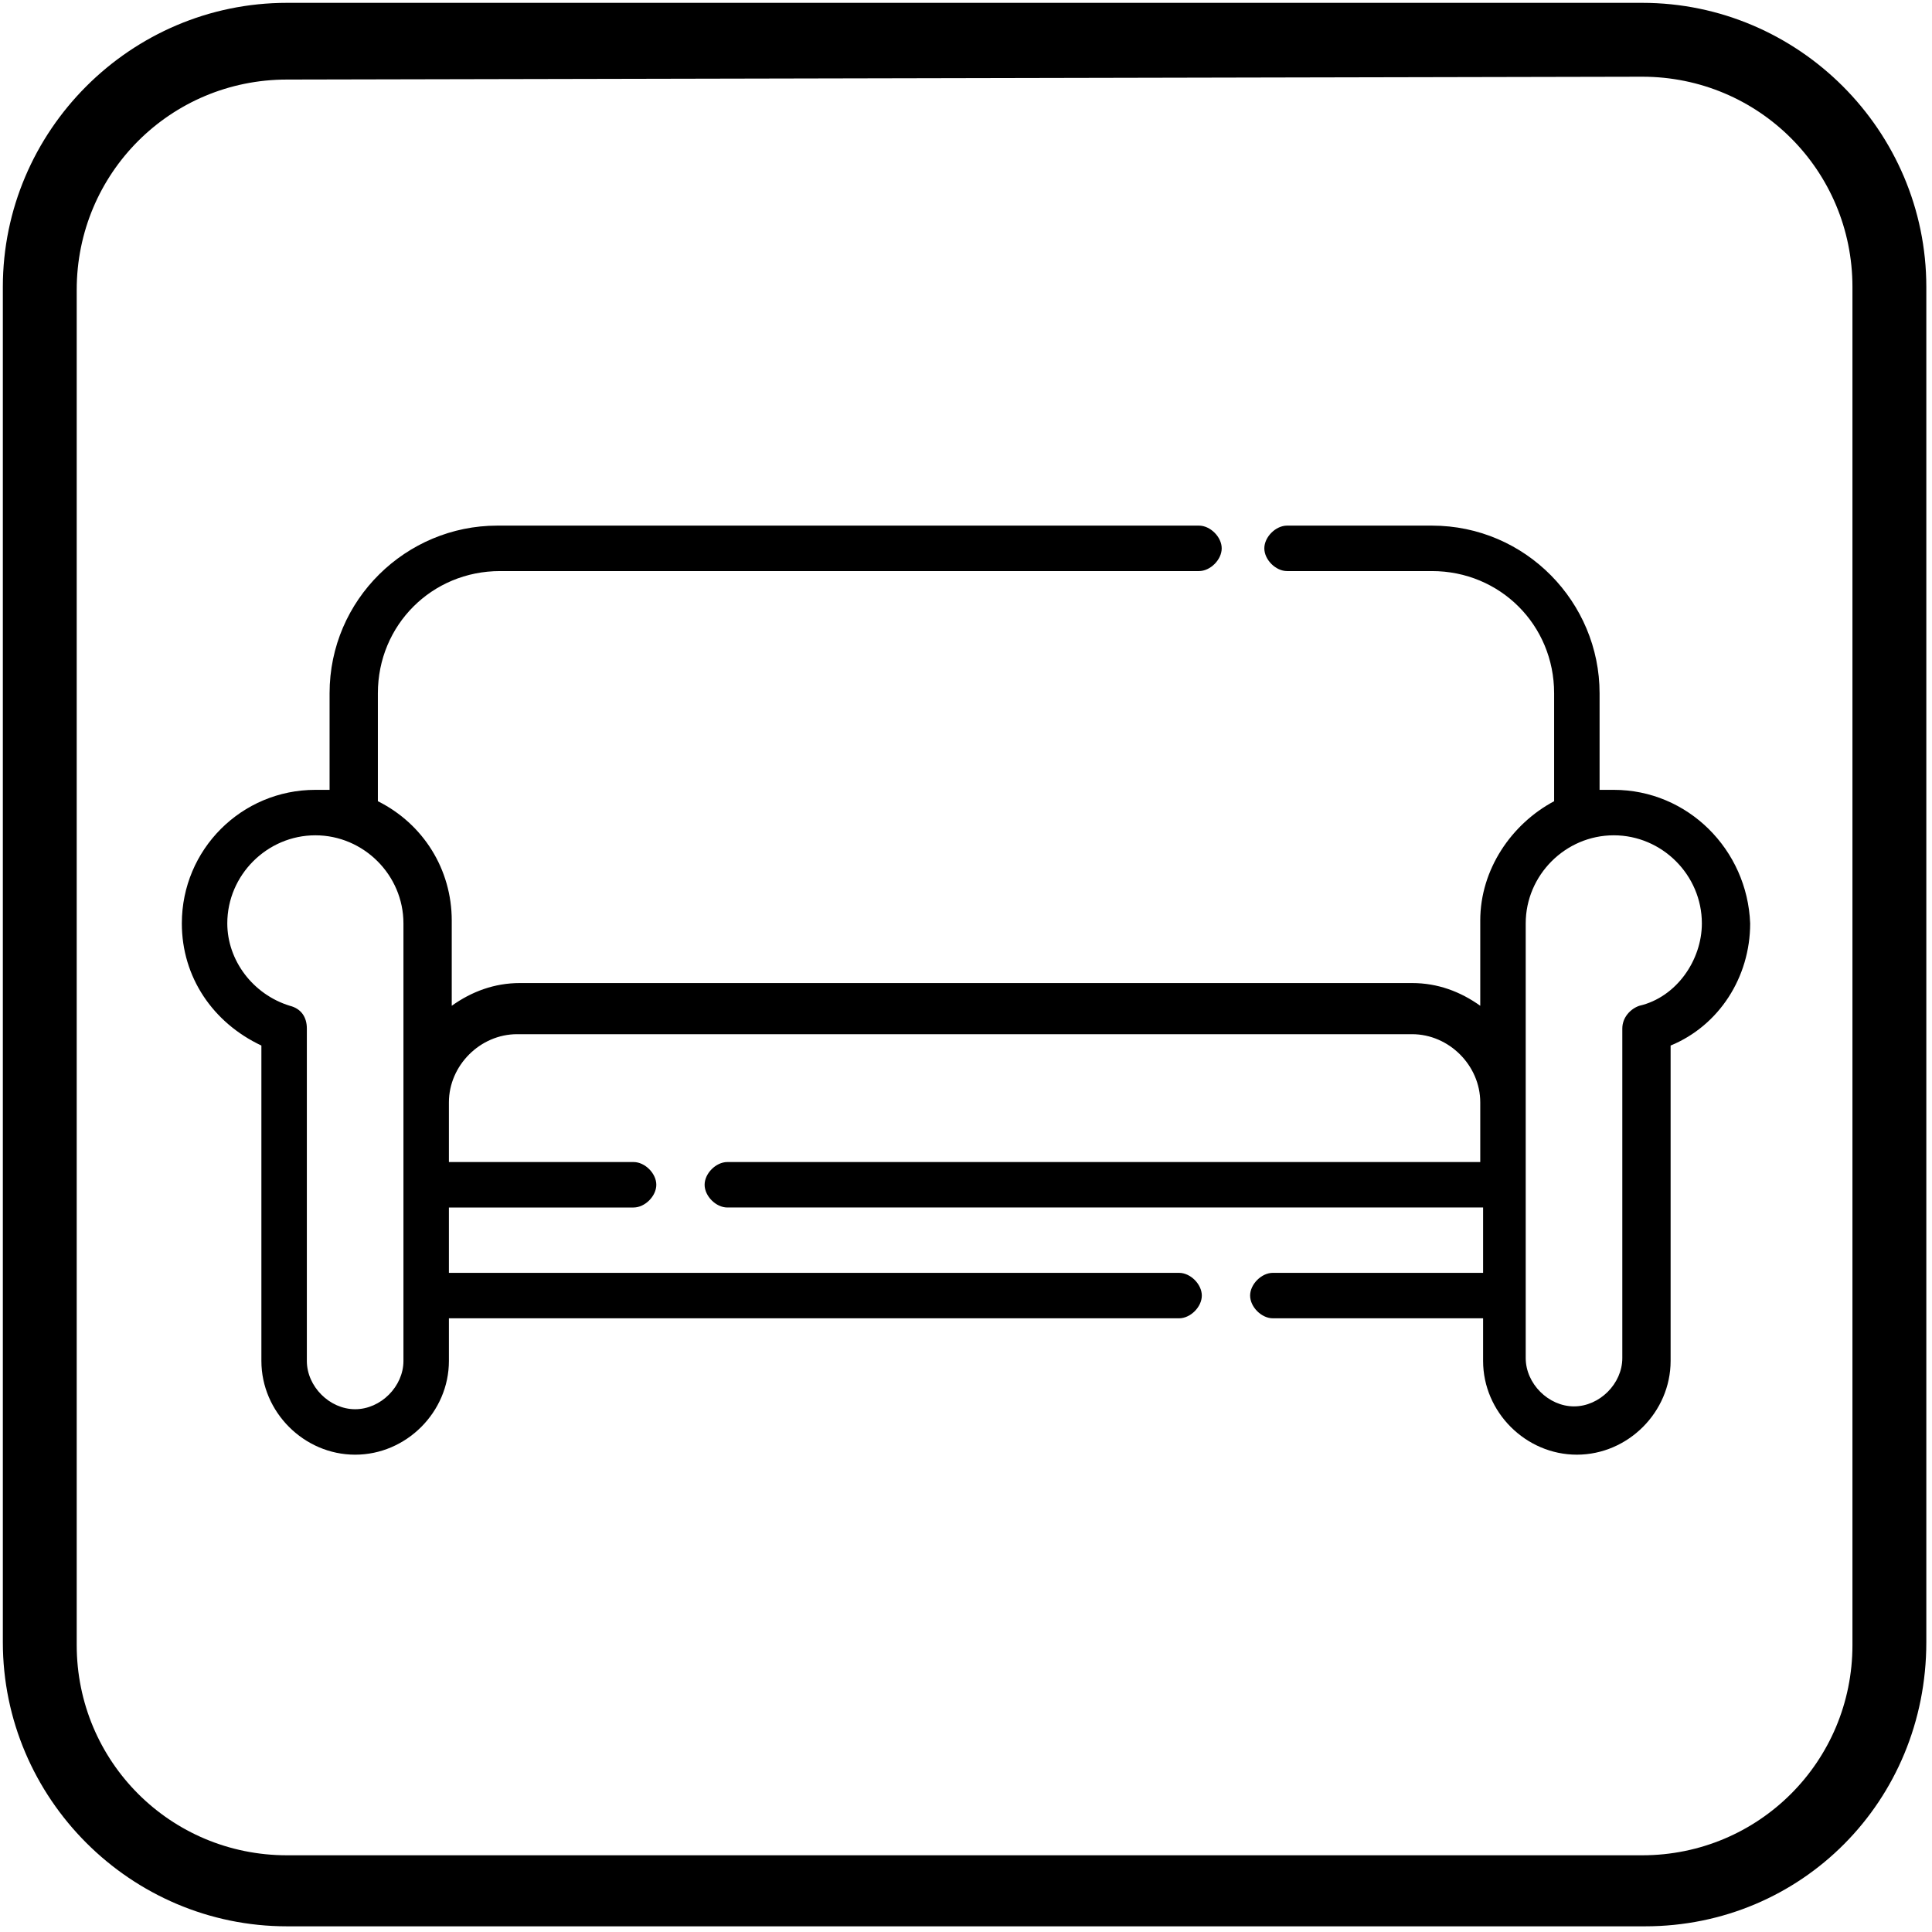
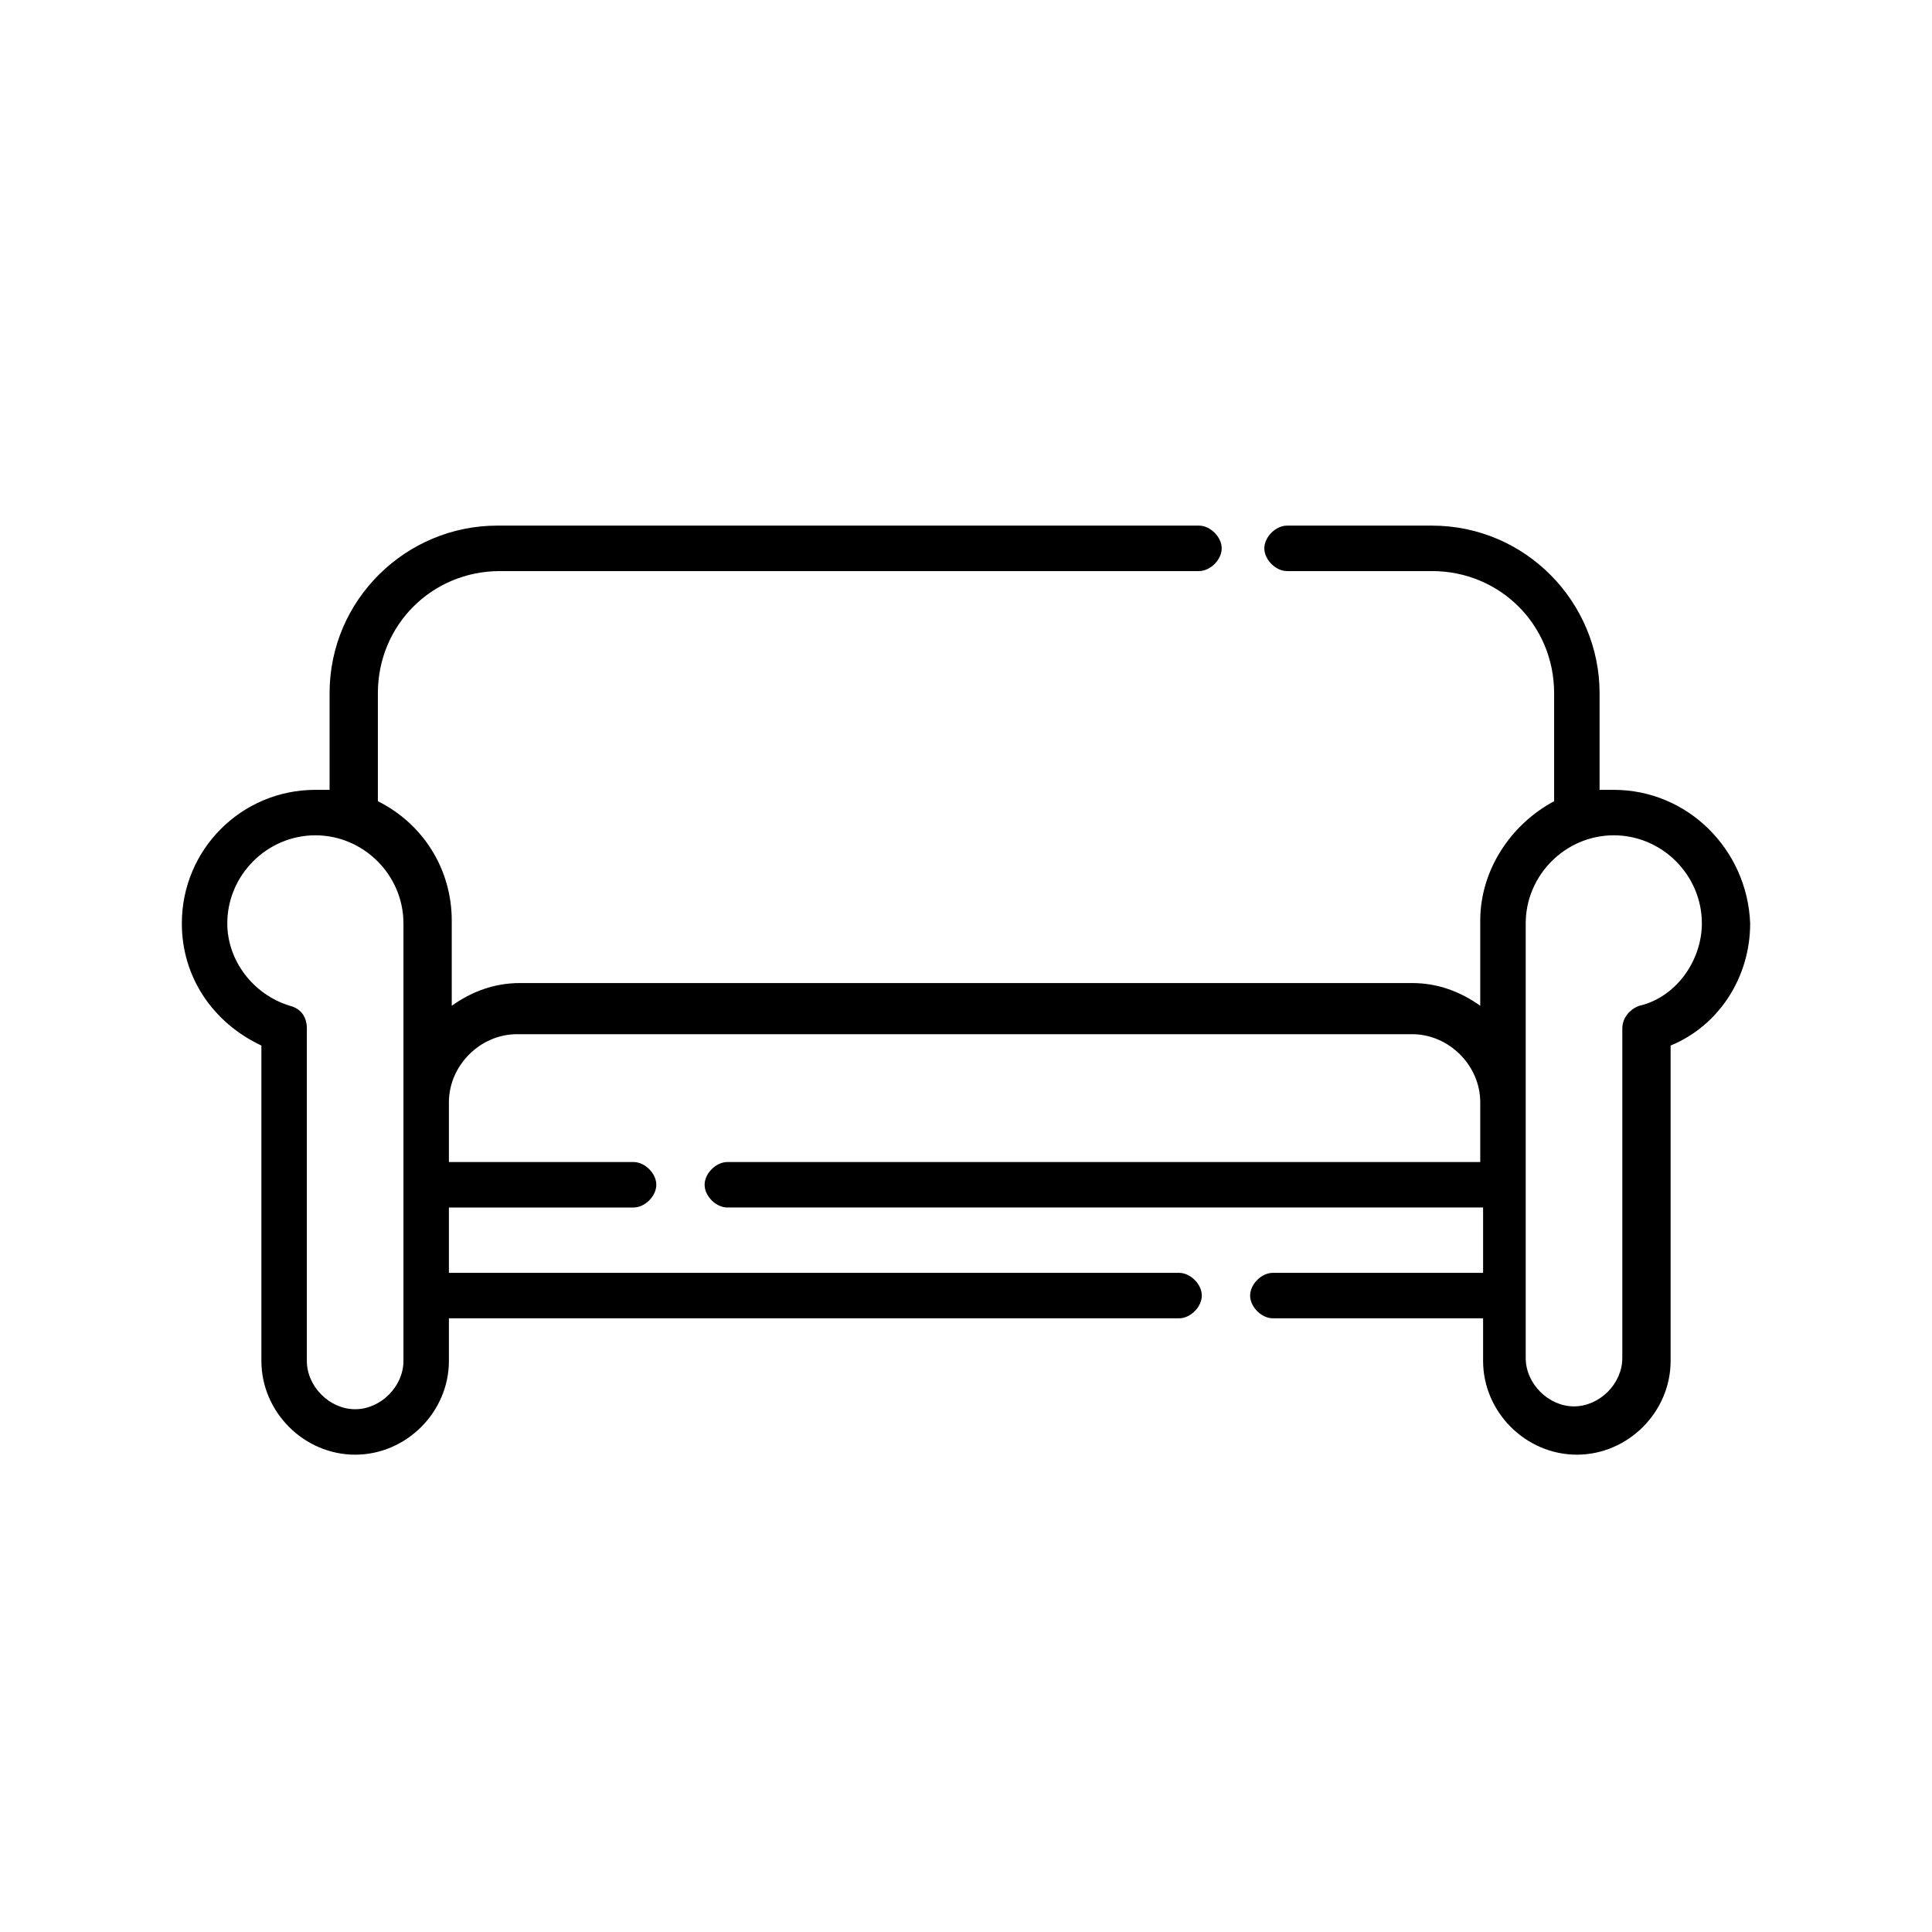
<svg xmlns="http://www.w3.org/2000/svg" version="1.1" id="Capa_1" x="0px" y="0px" viewBox="0 0 68 68" style="enable-background:new 0 0 68 68;" xml:space="preserve">
-   <path d="M57.9,67.8H10.1c-5.5,0-10-4.5-10-10V10.1c0-5.5,4.5-10,10-10h47.7c5.5,0,10,4.5,10,10v47.7C67.8,63.4,63.4,67.8,57.9,67.8z   M10.1,2.8c-4.1,0-7.4,3.3-7.4,7.4v47.7c0,4.1,3.3,7.4,7.4,7.4h47.7c4.1,0,7.4-3.3,7.4-7.4V10.1c0-4.1-3.3-7.4-7.4-7.4L10.1,2.8  L10.1,2.8z" />
  <path d="M56.8,27.8c-0.2,0-0.3,0-0.5,0v-3.4c0-3.2-2.6-5.9-5.9-5.9h-5.1c-0.4,0-0.8,0.4-0.8,0.8s0.4,0.8,0.8,0.8h5.1  c2.4,0,4.3,1.9,4.3,4.3v3.8c-1.5,0.8-2.6,2.4-2.6,4.2v3c-0.7-0.5-1.5-0.8-2.4-0.8H18.3c-0.9,0-1.7,0.3-2.4,0.8v-3  c0-1.8-1-3.4-2.6-4.2v-3.8c0-2.4,1.9-4.3,4.3-4.3h24.6c0.4,0,0.8-0.4,0.8-0.8c0-0.4-0.4-0.8-0.8-0.8H17.5c-3.2,0-5.9,2.6-5.9,5.9  v3.4c-0.2,0-0.3,0-0.5,0c-2.6,0-4.7,2.1-4.7,4.7c0,1.9,1.1,3.5,2.8,4.3v11.1c0,1.8,1.5,3.3,3.3,3.3s3.3-1.5,3.3-3.3v-1.5h25.7  c0.4,0,0.8-0.4,0.8-0.8s-0.4-0.8-0.8-0.8H15.8v-2.3h6.5c0.4,0,0.8-0.4,0.8-0.8c0-0.4-0.4-0.8-0.8-0.8h-6.5v-2.1  c0-1.3,1.1-2.4,2.4-2.4h31.5c1.3,0,2.4,1.1,2.4,2.4v2.1H25.6c-0.4,0-0.8,0.4-0.8,0.8s0.4,0.8,0.8,0.8h26.6v2.3h-7.4  c-0.4,0-0.8,0.4-0.8,0.8s0.4,0.8,0.8,0.8h7.4v1.5c0,1.8,1.5,3.3,3.3,3.3s3.3-1.5,3.3-3.3V36.8c1.7-0.7,2.8-2.4,2.8-4.3  C61.5,29.9,59.4,27.8,56.8,27.8L56.8,27.8z M14.2,47.9c0,0.9-0.8,1.7-1.7,1.7c-0.9,0-1.7-0.8-1.7-1.7V36.2c0-0.4-0.2-0.7-0.6-0.8  c-1.3-0.4-2.2-1.6-2.2-2.9c0-1.7,1.4-3.1,3.1-3.1s3.1,1.4,3.1,3.1L14.2,47.9L14.2,47.9z M57.7,35.4c-0.3,0.1-0.6,0.4-0.6,0.8v11.6  c0,0.9-0.8,1.7-1.7,1.7s-1.7-0.8-1.7-1.7V32.5c0-1.7,1.4-3.1,3.1-3.1c1.7,0,3.1,1.4,3.1,3.1C59.9,33.8,59,35.1,57.7,35.4L57.7,35.4z  " />
</svg>